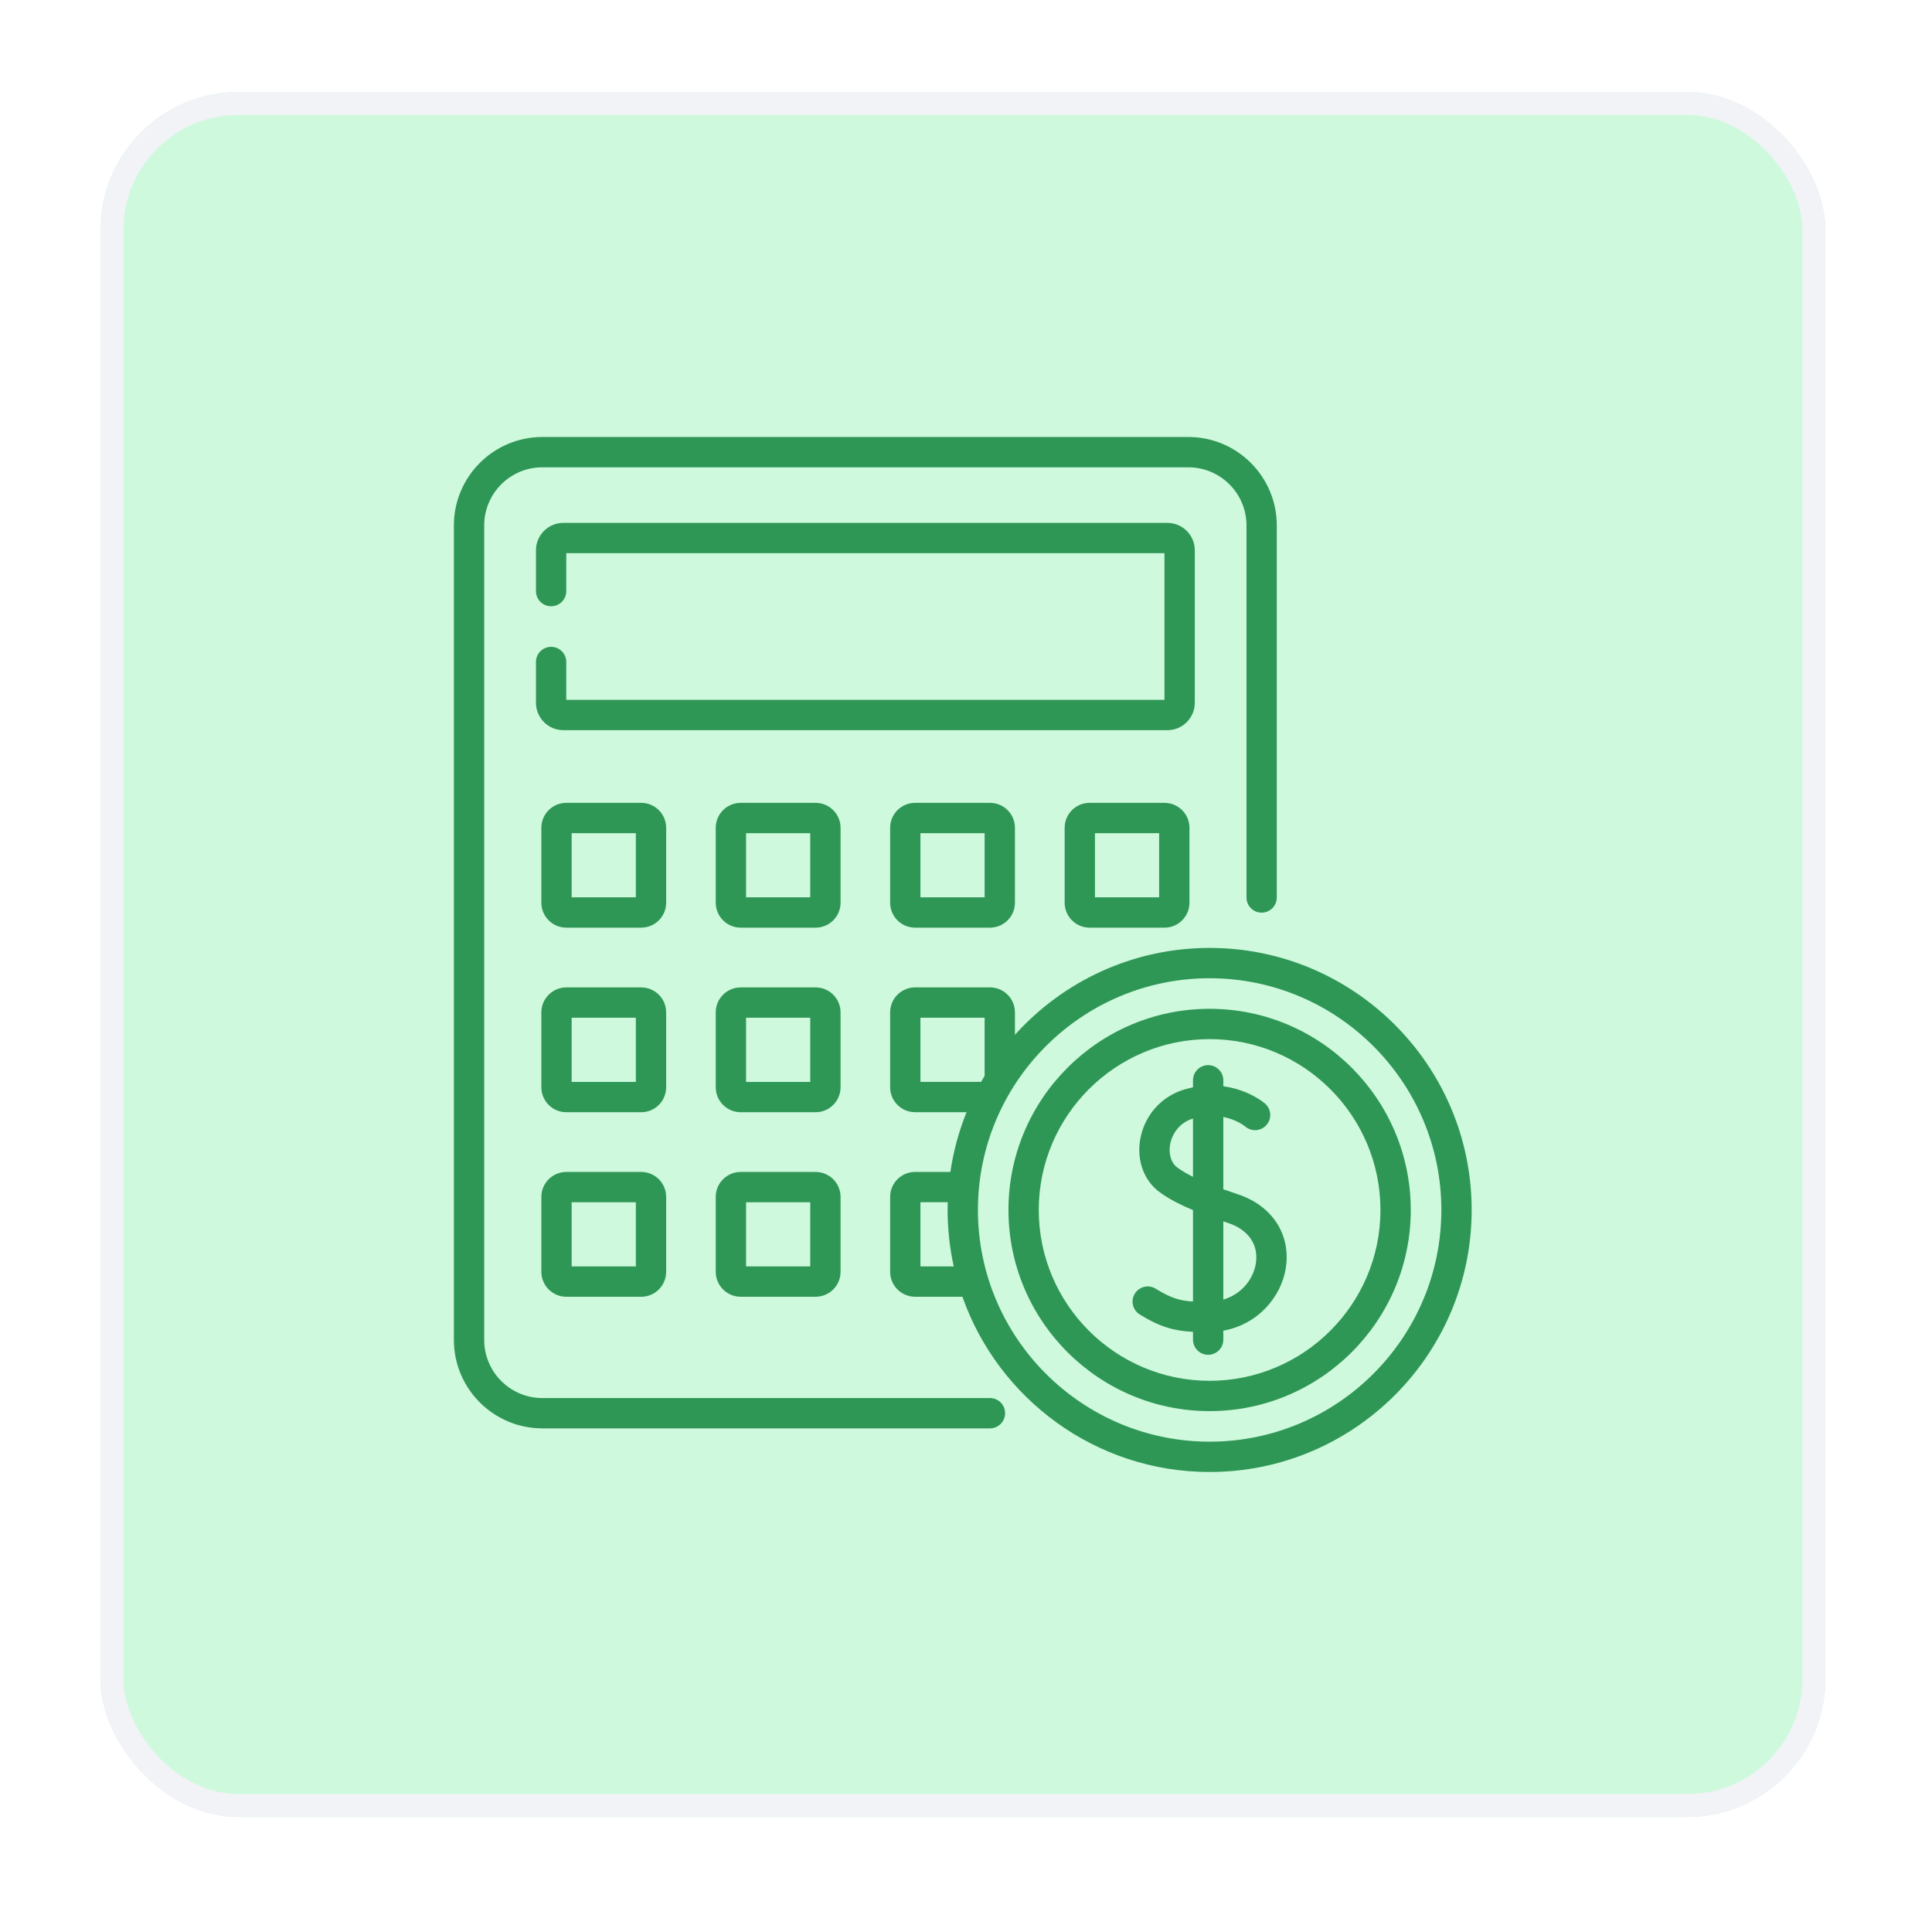
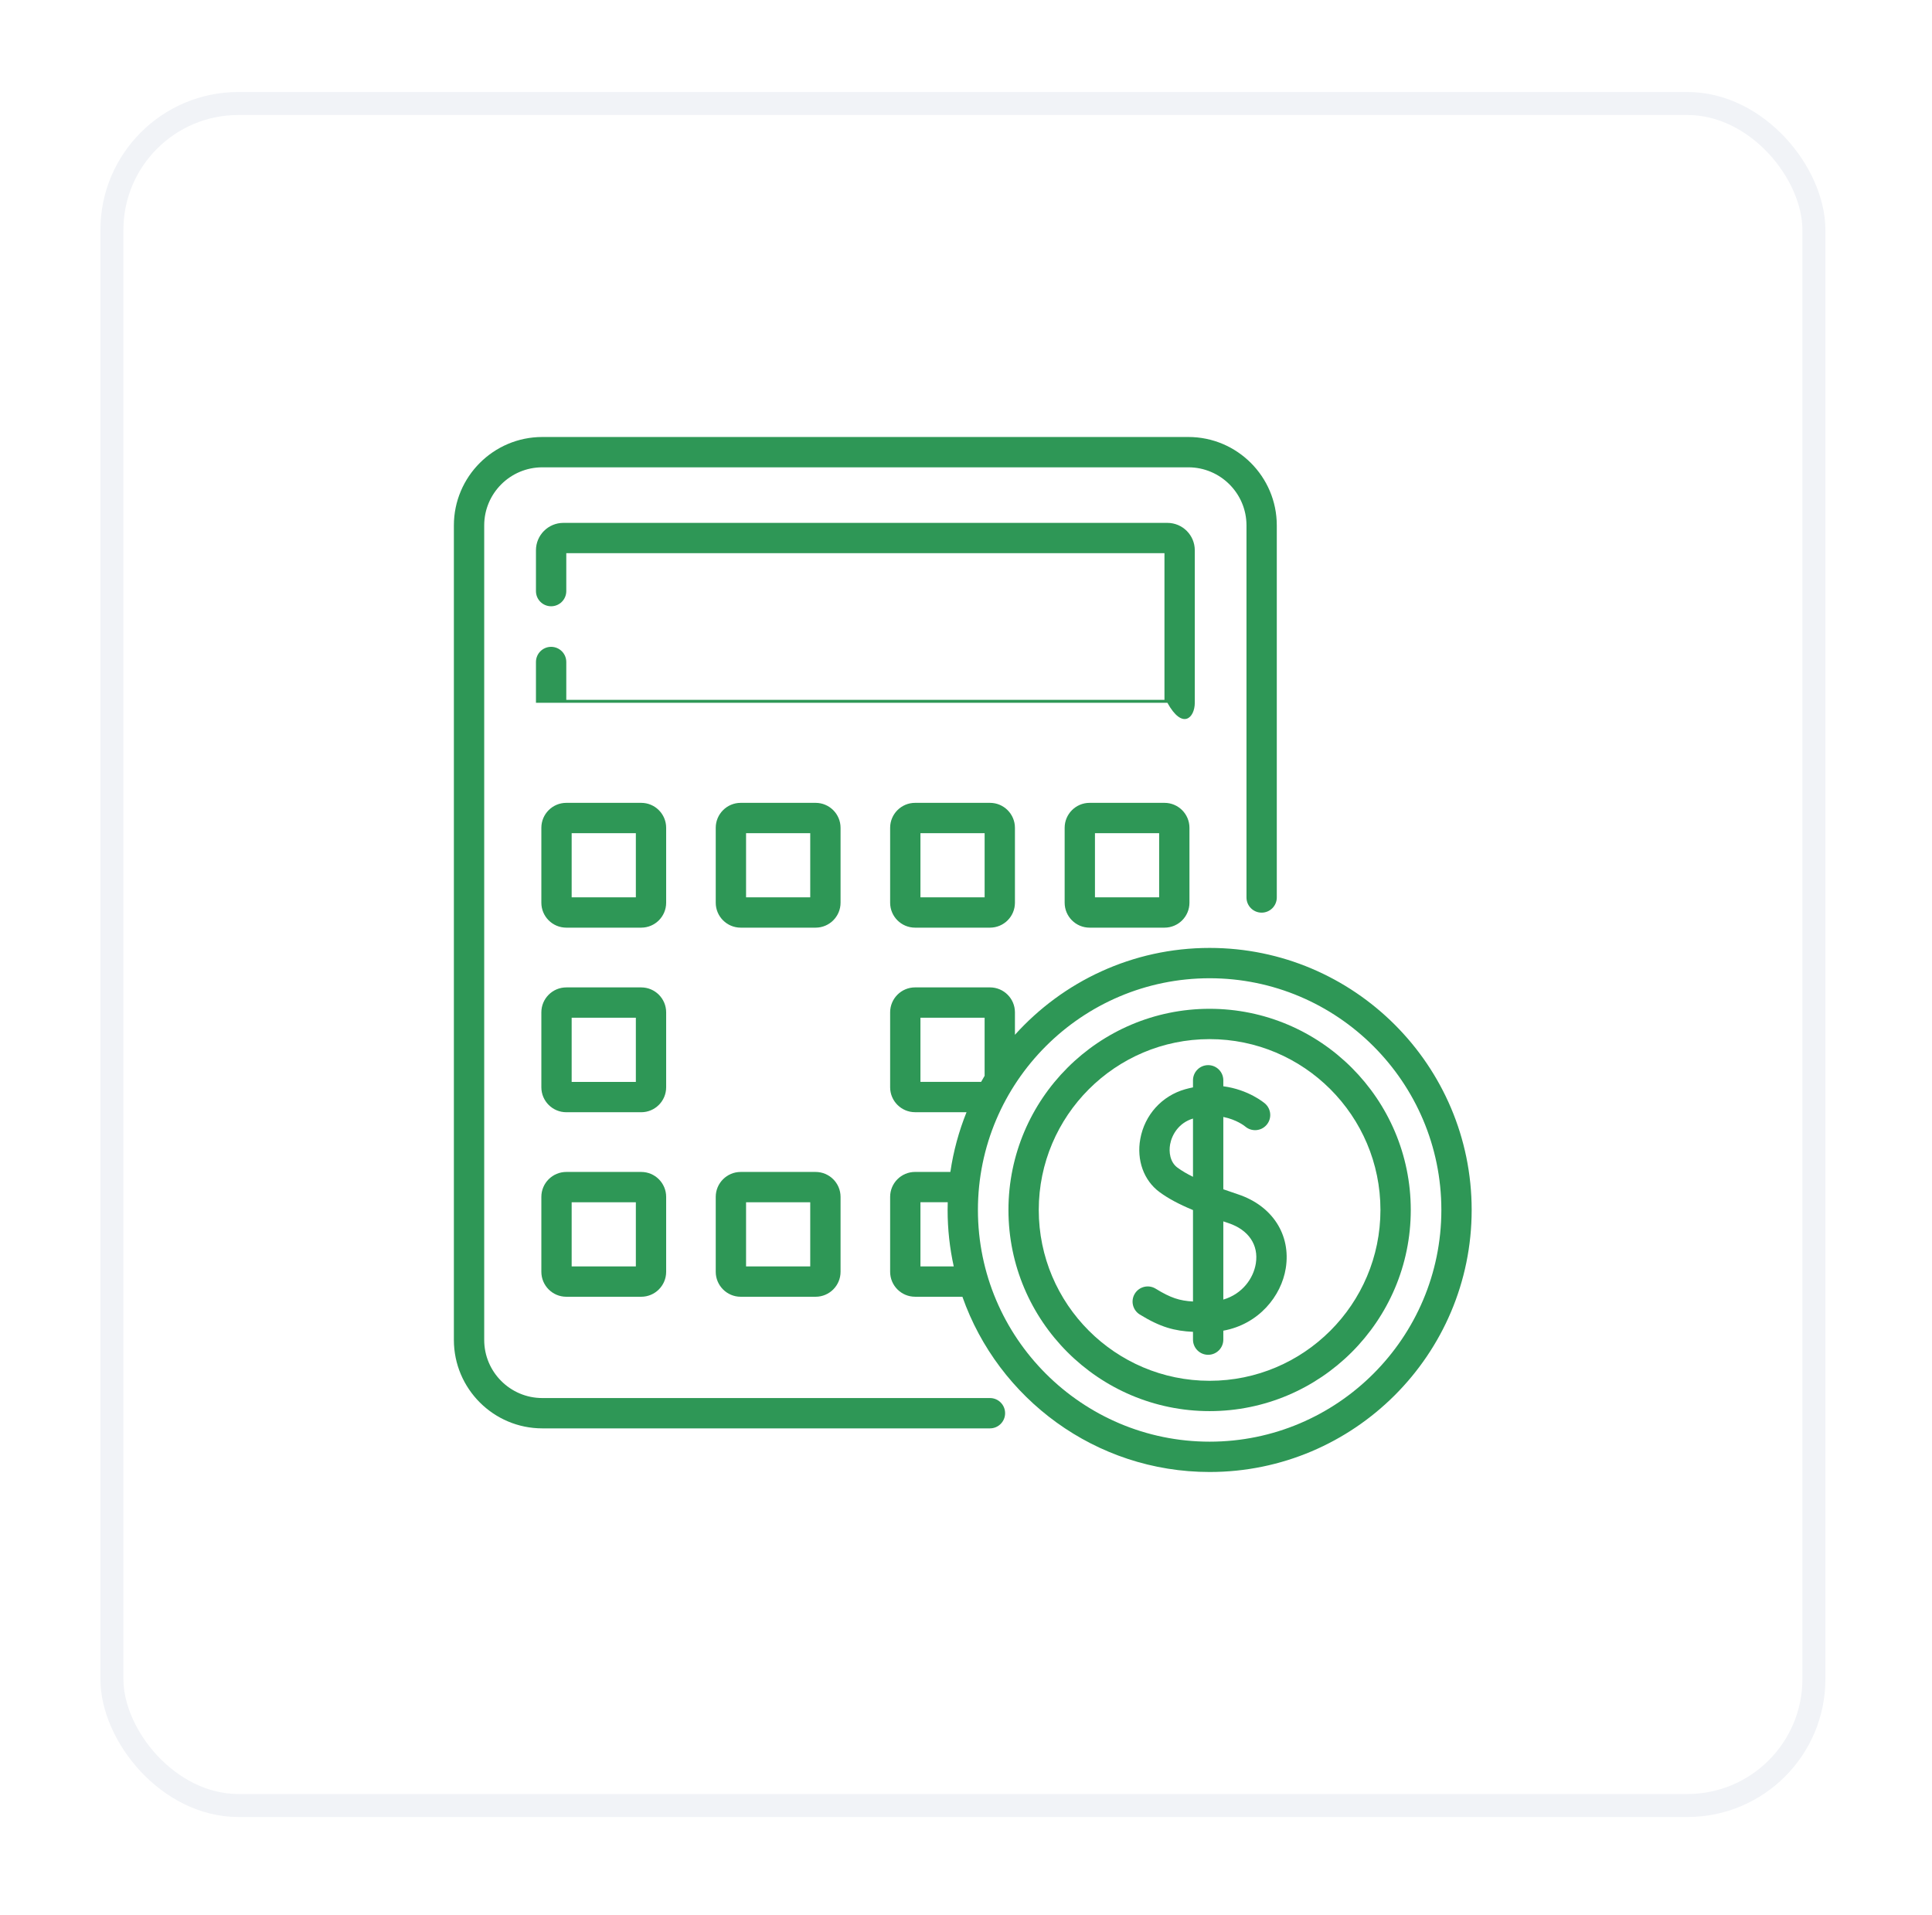
<svg xmlns="http://www.w3.org/2000/svg" width="112" height="111" viewBox="0 0 112 111" fill="none">
  <g filter="url(#filter0_d_696_3526)">
-     <rect x="5.82" y="4" width="100" height="100" rx="8" fill="#CFF9DC" />
    <rect x="6.487" y="4.667" width="98.667" height="98.667" rx="7.333" stroke="#F1F3F7" stroke-width="1.333" />
    <g clip-path="url(#clip0_696_3526)">
      <path d="M71.771 67.904C71.49 67.811 71.203 67.713 70.917 67.611V63.418C71.689 63.572 72.15 63.941 72.188 63.973C72.555 64.286 73.106 64.246 73.422 63.881C73.74 63.515 73.701 62.96 73.335 62.641C73.282 62.596 72.383 61.834 70.917 61.639V61.293C70.917 60.807 70.523 60.414 70.038 60.414C69.553 60.414 69.159 60.808 69.159 61.293V61.703C69.011 61.733 68.86 61.768 68.705 61.812C67.354 62.195 66.357 63.298 66.104 64.69C65.881 65.919 66.306 67.099 67.215 67.77C67.706 68.133 68.318 68.465 69.159 68.816V74.117C68.379 74.072 67.863 73.908 66.996 73.374C66.583 73.119 66.041 73.248 65.787 73.661C65.532 74.074 65.661 74.616 66.074 74.87C67.276 75.611 68.092 75.823 69.159 75.875V76.327C69.159 76.812 69.553 77.206 70.038 77.206C70.523 77.206 70.917 76.812 70.917 76.327V75.808C72.98 75.431 74.282 73.797 74.538 72.186C74.846 70.247 73.76 68.566 71.771 67.904ZM68.259 66.356C67.823 66.034 67.753 65.447 67.833 65.005C67.936 64.441 68.339 63.756 69.159 63.511V66.888C68.818 66.719 68.51 66.542 68.259 66.356ZM72.802 71.91C72.666 72.767 72.029 73.678 70.917 74.005V69.471C71.015 69.504 71.113 69.538 71.215 69.572C72.38 69.96 72.973 70.834 72.802 71.91Z" fill="#2E9756" />
-       <path d="M69.263 30.566C69.263 29.691 68.551 28.979 67.675 28.979H32.658C31.782 28.979 31.07 29.691 31.07 30.566V32.934C31.07 33.42 31.464 33.813 31.949 33.813C32.434 33.813 32.828 33.42 32.828 32.934V30.736H67.505V39.238H32.828V37.044C32.828 36.558 32.434 36.165 31.949 36.165C31.464 36.165 31.07 36.558 31.07 37.044V39.408C31.07 40.284 31.783 40.996 32.658 40.996H67.675C68.551 40.996 69.263 40.284 69.263 39.408V30.566Z" fill="#2E9756" />
+       <path d="M69.263 30.566C69.263 29.691 68.551 28.979 67.675 28.979H32.658C31.782 28.979 31.07 29.691 31.07 30.566V32.934C31.07 33.42 31.464 33.813 31.949 33.813C32.434 33.813 32.828 33.42 32.828 32.934V30.736H67.505V39.238H32.828V37.044C32.828 36.558 32.434 36.165 31.949 36.165C31.464 36.165 31.07 36.558 31.07 37.044V39.408H67.675C68.551 40.996 69.263 40.284 69.263 39.408V30.566Z" fill="#2E9756" />
      <path d="M38.618 46.655C38.618 45.858 37.97 45.209 37.173 45.209H32.829C32.031 45.209 31.383 45.858 31.383 46.655V50.999C31.383 51.796 32.031 52.444 32.829 52.444H37.173C37.97 52.444 38.618 51.796 38.618 50.999V46.655ZM36.861 50.687H33.14V46.967H36.861V50.687Z" fill="#2E9756" />
      <path d="M48.728 46.655C48.728 45.858 48.079 45.209 47.282 45.209H42.938C42.141 45.209 41.492 45.858 41.492 46.655V50.999C41.492 51.796 42.141 52.444 42.938 52.444H47.282C48.079 52.444 48.728 51.796 48.728 50.999V46.655ZM46.97 50.687H43.25V46.967H46.97V50.687Z" fill="#2E9756" />
      <path d="M53.047 45.209C52.25 45.209 51.602 45.858 51.602 46.655V50.999C51.602 51.796 52.25 52.444 53.047 52.444H57.391C58.189 52.444 58.837 51.796 58.837 50.999V46.655C58.837 45.858 58.188 45.209 57.391 45.209H53.047ZM57.08 50.687H53.359V46.967H57.08V50.687Z" fill="#2E9756" />
      <path d="M67.508 45.209H63.164C62.367 45.209 61.719 45.858 61.719 46.655V50.999C61.719 51.796 62.367 52.444 63.164 52.444H67.508C68.306 52.444 68.954 51.796 68.954 50.999V46.655C68.954 45.858 68.306 45.209 67.508 45.209ZM67.197 50.687H63.476V46.967H67.197V50.687Z" fill="#2E9756" />
      <path d="M38.618 57.354C38.618 56.557 37.97 55.908 37.173 55.908H32.829C32.031 55.908 31.383 56.557 31.383 57.354V61.698C31.383 62.495 32.031 63.144 32.829 63.144H37.173C37.97 63.144 38.618 62.495 38.618 61.698V57.354ZM36.861 61.386H33.14V57.666H36.861V61.386Z" fill="#2E9756" />
-       <path d="M48.728 57.354C48.728 56.557 48.079 55.908 47.282 55.908H42.938C42.141 55.908 41.492 56.557 41.492 57.354V61.698C41.492 62.495 42.141 63.144 42.938 63.144H47.282C48.079 63.144 48.728 62.495 48.728 61.698V57.354ZM46.97 61.386H43.25V57.666H46.97V61.386Z" fill="#2E9756" />
      <path d="M47.282 66.606H42.938C42.141 66.606 41.492 67.254 41.492 68.051V72.395C41.492 73.192 42.141 73.841 42.938 73.841H47.282C48.079 73.841 48.728 73.192 48.728 72.395V68.051C48.728 67.254 48.079 66.606 47.282 66.606ZM46.97 72.083H43.25V68.363H46.97V72.083Z" fill="#2E9756" />
      <path d="M70.124 53.619C65.649 53.619 61.62 55.565 58.837 58.655V57.353C58.837 56.556 58.188 55.907 57.391 55.907H53.047C52.25 55.907 51.602 56.556 51.602 57.353V61.697C51.602 62.494 52.25 63.142 53.047 63.142H56.031C55.589 64.239 55.27 65.399 55.094 66.605H53.047C52.25 66.605 51.602 67.253 51.602 68.05V72.394C51.602 73.192 52.25 73.84 53.047 73.84H55.791C57.872 79.751 63.511 84 70.124 84C78.5 84 85.314 77.185 85.314 68.809C85.314 60.433 78.5 53.619 70.124 53.619ZM53.359 61.385V57.665H57.079V61.034C57.01 61.15 56.942 61.267 56.876 61.385H53.359ZM53.359 72.083V68.362H54.941C54.937 68.511 54.934 68.66 54.934 68.809C54.934 69.933 55.057 71.028 55.29 72.083H53.359ZM70.124 82.242C62.717 82.242 56.691 76.216 56.691 68.809C56.691 61.403 62.717 55.377 70.124 55.377C77.531 55.377 83.557 61.403 83.557 68.809C83.557 76.216 77.531 82.242 70.124 82.242Z" fill="#2E9756" />
      <path d="M70.122 57.148C63.692 57.148 58.461 62.38 58.461 68.81C58.461 75.24 63.692 80.471 70.122 80.471C76.552 80.471 81.784 75.24 81.784 68.81C81.784 62.38 76.552 57.148 70.122 57.148ZM70.122 78.713C64.661 78.713 60.218 74.271 60.218 68.81C60.218 63.349 64.661 58.906 70.122 58.906C75.583 58.906 80.026 63.349 80.026 68.81C80.026 74.271 75.583 78.713 70.122 78.713Z" fill="#2E9756" />
      <path d="M37.173 66.606H32.829C32.031 66.606 31.383 67.254 31.383 68.051V72.395C31.383 73.192 32.031 73.841 32.829 73.841H37.173C37.97 73.841 38.618 73.192 38.618 72.395V68.051C38.618 67.254 37.97 66.606 37.173 66.606ZM36.861 72.083H33.14V68.363H36.861V72.083Z" fill="#2E9756" />
      <path d="M57.389 79.713H31.439C29.581 79.713 28.07 78.202 28.07 76.344V29.126C28.07 27.269 29.581 25.758 31.439 25.758H68.891C70.748 25.758 72.26 27.269 72.26 29.126V50.695C72.26 51.181 72.653 51.574 73.138 51.574C73.624 51.574 74.017 51.18 74.017 50.695V29.126C74.017 26.3 71.718 24 68.891 24H31.439C28.612 24 26.312 26.3 26.312 29.126V76.344C26.312 79.171 28.612 81.471 31.439 81.471H57.389C57.874 81.471 58.267 81.077 58.267 80.592C58.267 80.107 57.874 79.713 57.389 79.713Z" fill="#2E9756" />
    </g>
  </g>
  <defs>
    <filter id="filter0_d_696_3526" x="0.487" y="-1.19209e-07" width="110.667" height="110.667" filterUnits="userSpaceOnUse" color-interpolation-filters="sRGB">
      <feFlood flood-opacity="0" result="BackgroundImageFix" />
      <feColorMatrix in="SourceAlpha" type="matrix" values="0 0 0 0 0 0 0 0 0 0 0 0 0 0 0 0 0 0 127 0" result="hardAlpha" />
      <feOffset dy="1.333" />
      <feGaussianBlur stdDeviation="2.667" />
      <feComposite in2="hardAlpha" operator="out" />
      <feColorMatrix type="matrix" values="0 0 0 0 0.097 0 0 0 0 0.128 0 0 0 0 0.237 0 0 0 0.08 0" />
      <feBlend mode="normal" in2="BackgroundImageFix" result="effect1_dropShadow_696_3526" />
      <feBlend mode="normal" in="SourceGraphic" in2="effect1_dropShadow_696_3526" result="shape" />
    </filter>
    <clipPath id="clip0_696_3526">
      <rect width="60" height="60" fill="white" transform="translate(25.82 24)" />
    </clipPath>
  </defs>
</svg>